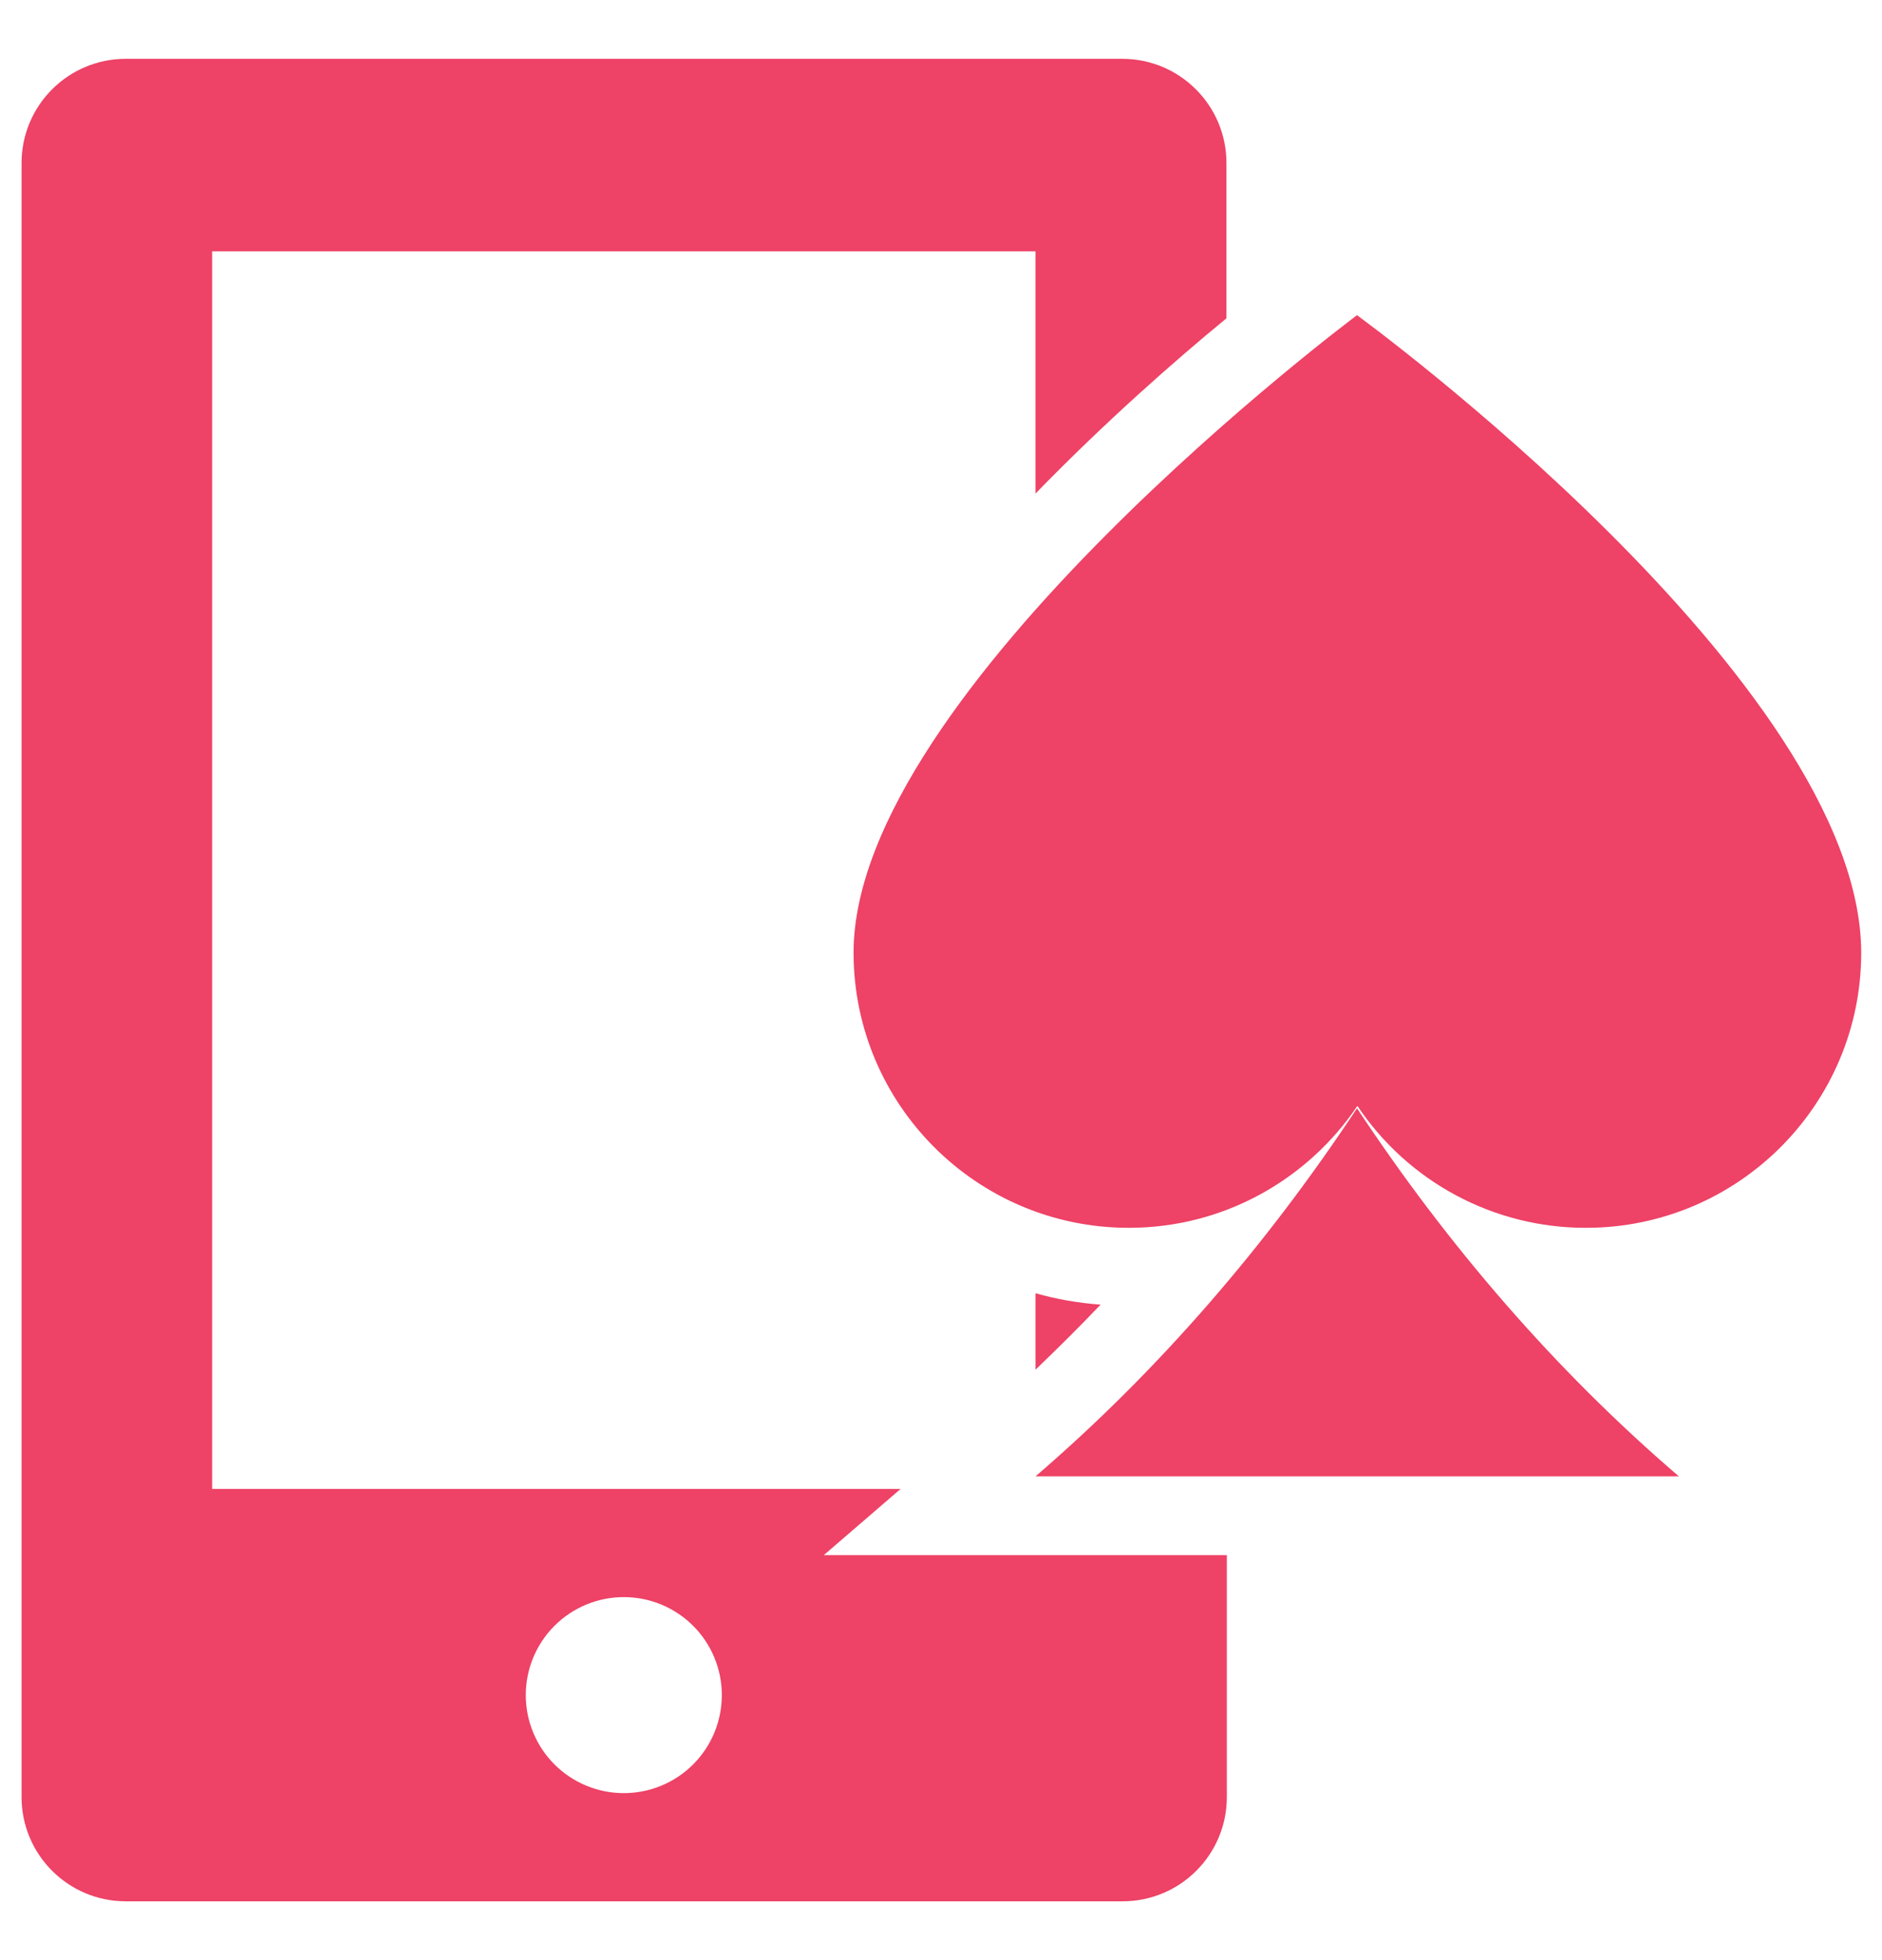
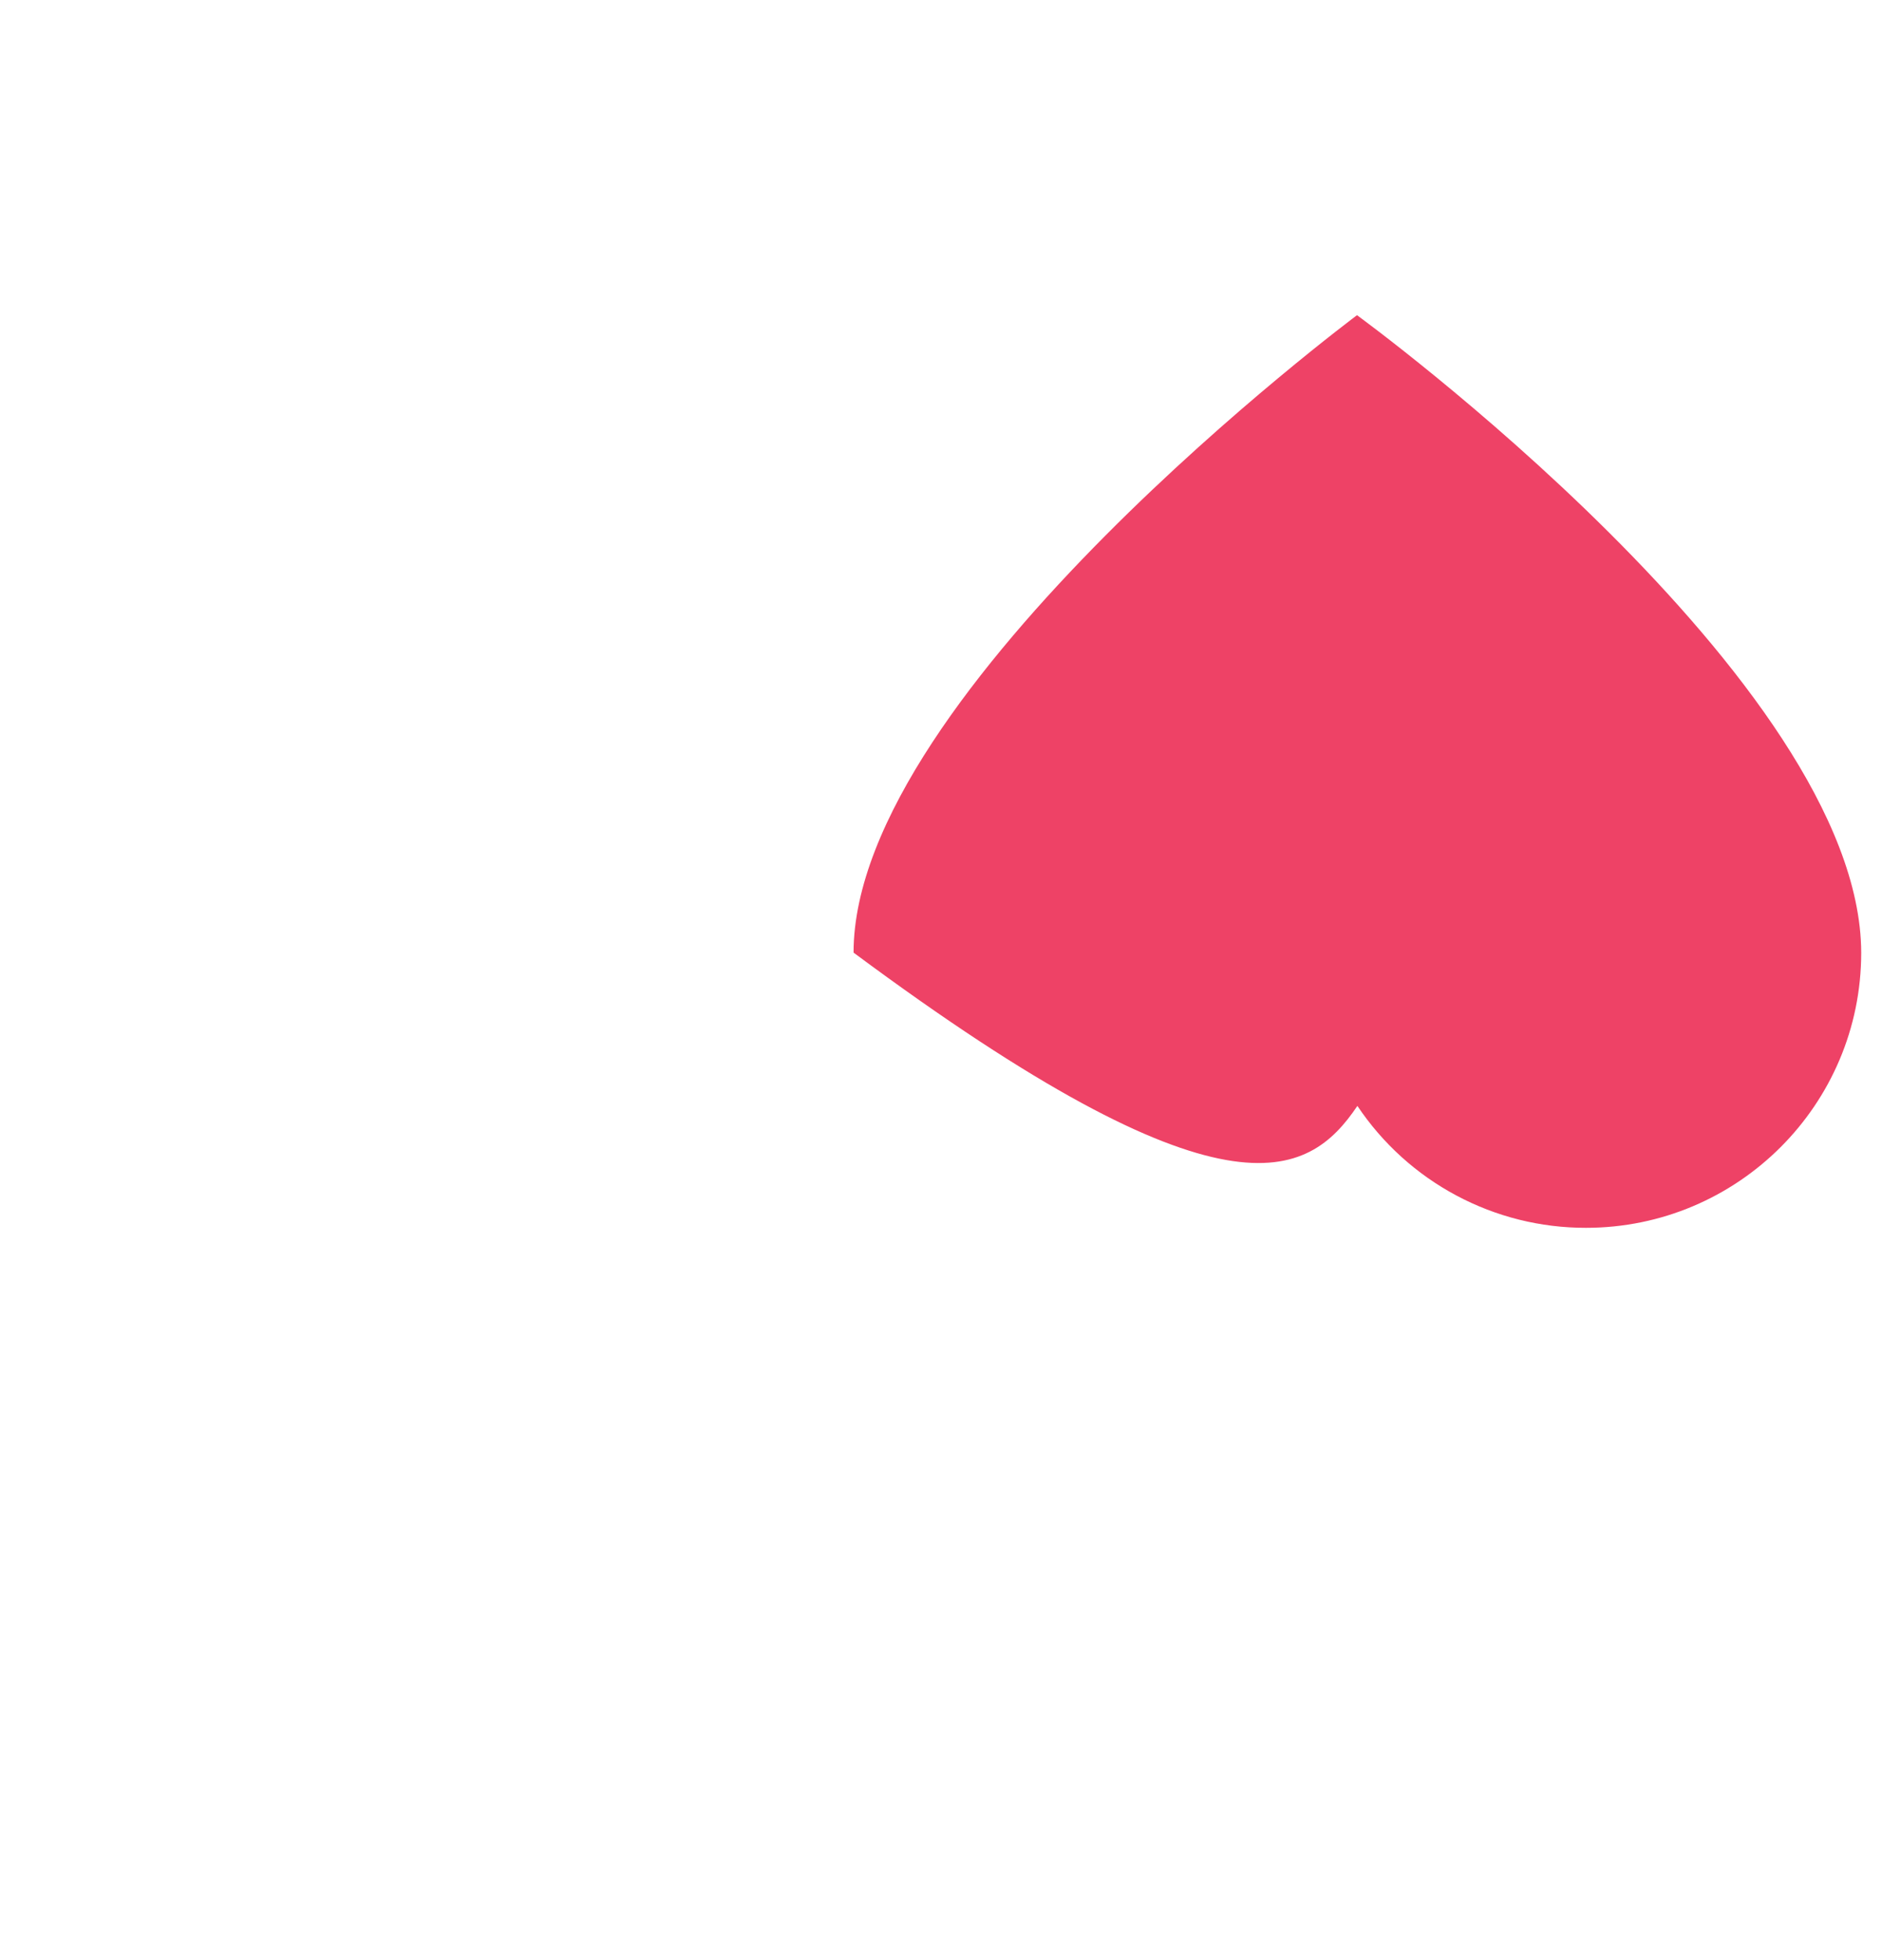
<svg xmlns="http://www.w3.org/2000/svg" width="48" height="50" viewBox="0 0 48 50" fill="none">
  <g clip-path="url(#clip0_56_467)">
-     <path d="M34.61 8.04C34.61 8.04 21.77 17.62 21.77 24.3C21.77 28.17 24.91 31.32 28.79 31.32C31.22 31.32 33.36 30.08 34.62 28.21C35.261 29.168 36.128 29.954 37.145 30.496C38.162 31.039 39.297 31.322 40.45 31.32C44.32 31.32 47.47 28.18 47.47 24.3C47.45 17.39 34.61 8.04 34.61 8.04Z" fill="#EE4266" />
-     <path d="M34.61 28.27C32.29 31.779 29.54 34.969 26.41 37.66H42.82C39.68 34.969 36.93 31.779 34.61 28.27ZM26.41 34.94C26.97 34.4 27.53 33.849 28.07 33.279C27.508 33.239 26.952 33.142 26.41 32.989V34.94Z" fill="#EE4266" />
-     <path d="M22.97 37.98H5.41V6.41H26.41V12.59C28.17 10.78 29.94 9.22 31.28 8.12V4.16C31.28 2.69 30.09 1.5 28.62 1.5H3.21C1.74 1.5 0.55 2.69 0.55 4.16V45.84C0.55 47.31 1.74 48.5 3.21 48.5H28.63C30.1 48.5 31.29 47.31 31.29 45.84V39.67H21.01L22.97 37.98ZM15.91 45.74C15.247 45.74 14.611 45.477 14.142 45.008C13.673 44.539 13.41 43.903 13.41 43.24C13.41 42.577 13.673 41.941 14.142 41.472C14.611 41.003 15.247 40.74 15.91 40.74C16.573 40.74 17.209 41.003 17.678 41.472C18.147 41.941 18.41 42.577 18.41 43.24C18.41 43.903 18.147 44.539 17.678 45.008C17.209 45.477 16.573 45.74 15.91 45.74Z" fill="#EE4266" />
+     <path d="M34.61 8.04C34.61 8.04 21.77 17.62 21.77 24.3C31.22 31.32 33.36 30.08 34.62 28.21C35.261 29.168 36.128 29.954 37.145 30.496C38.162 31.039 39.297 31.322 40.45 31.32C44.32 31.32 47.47 28.18 47.47 24.3C47.45 17.39 34.61 8.04 34.61 8.04Z" fill="#EE4266" />
  </g>
  <defs>
    <clipPath id="clip0_56_467">
      <rect width="48" height="48" fill="white" transform="translate(0 1)" />
    </clipPath>
  </defs>
</svg>